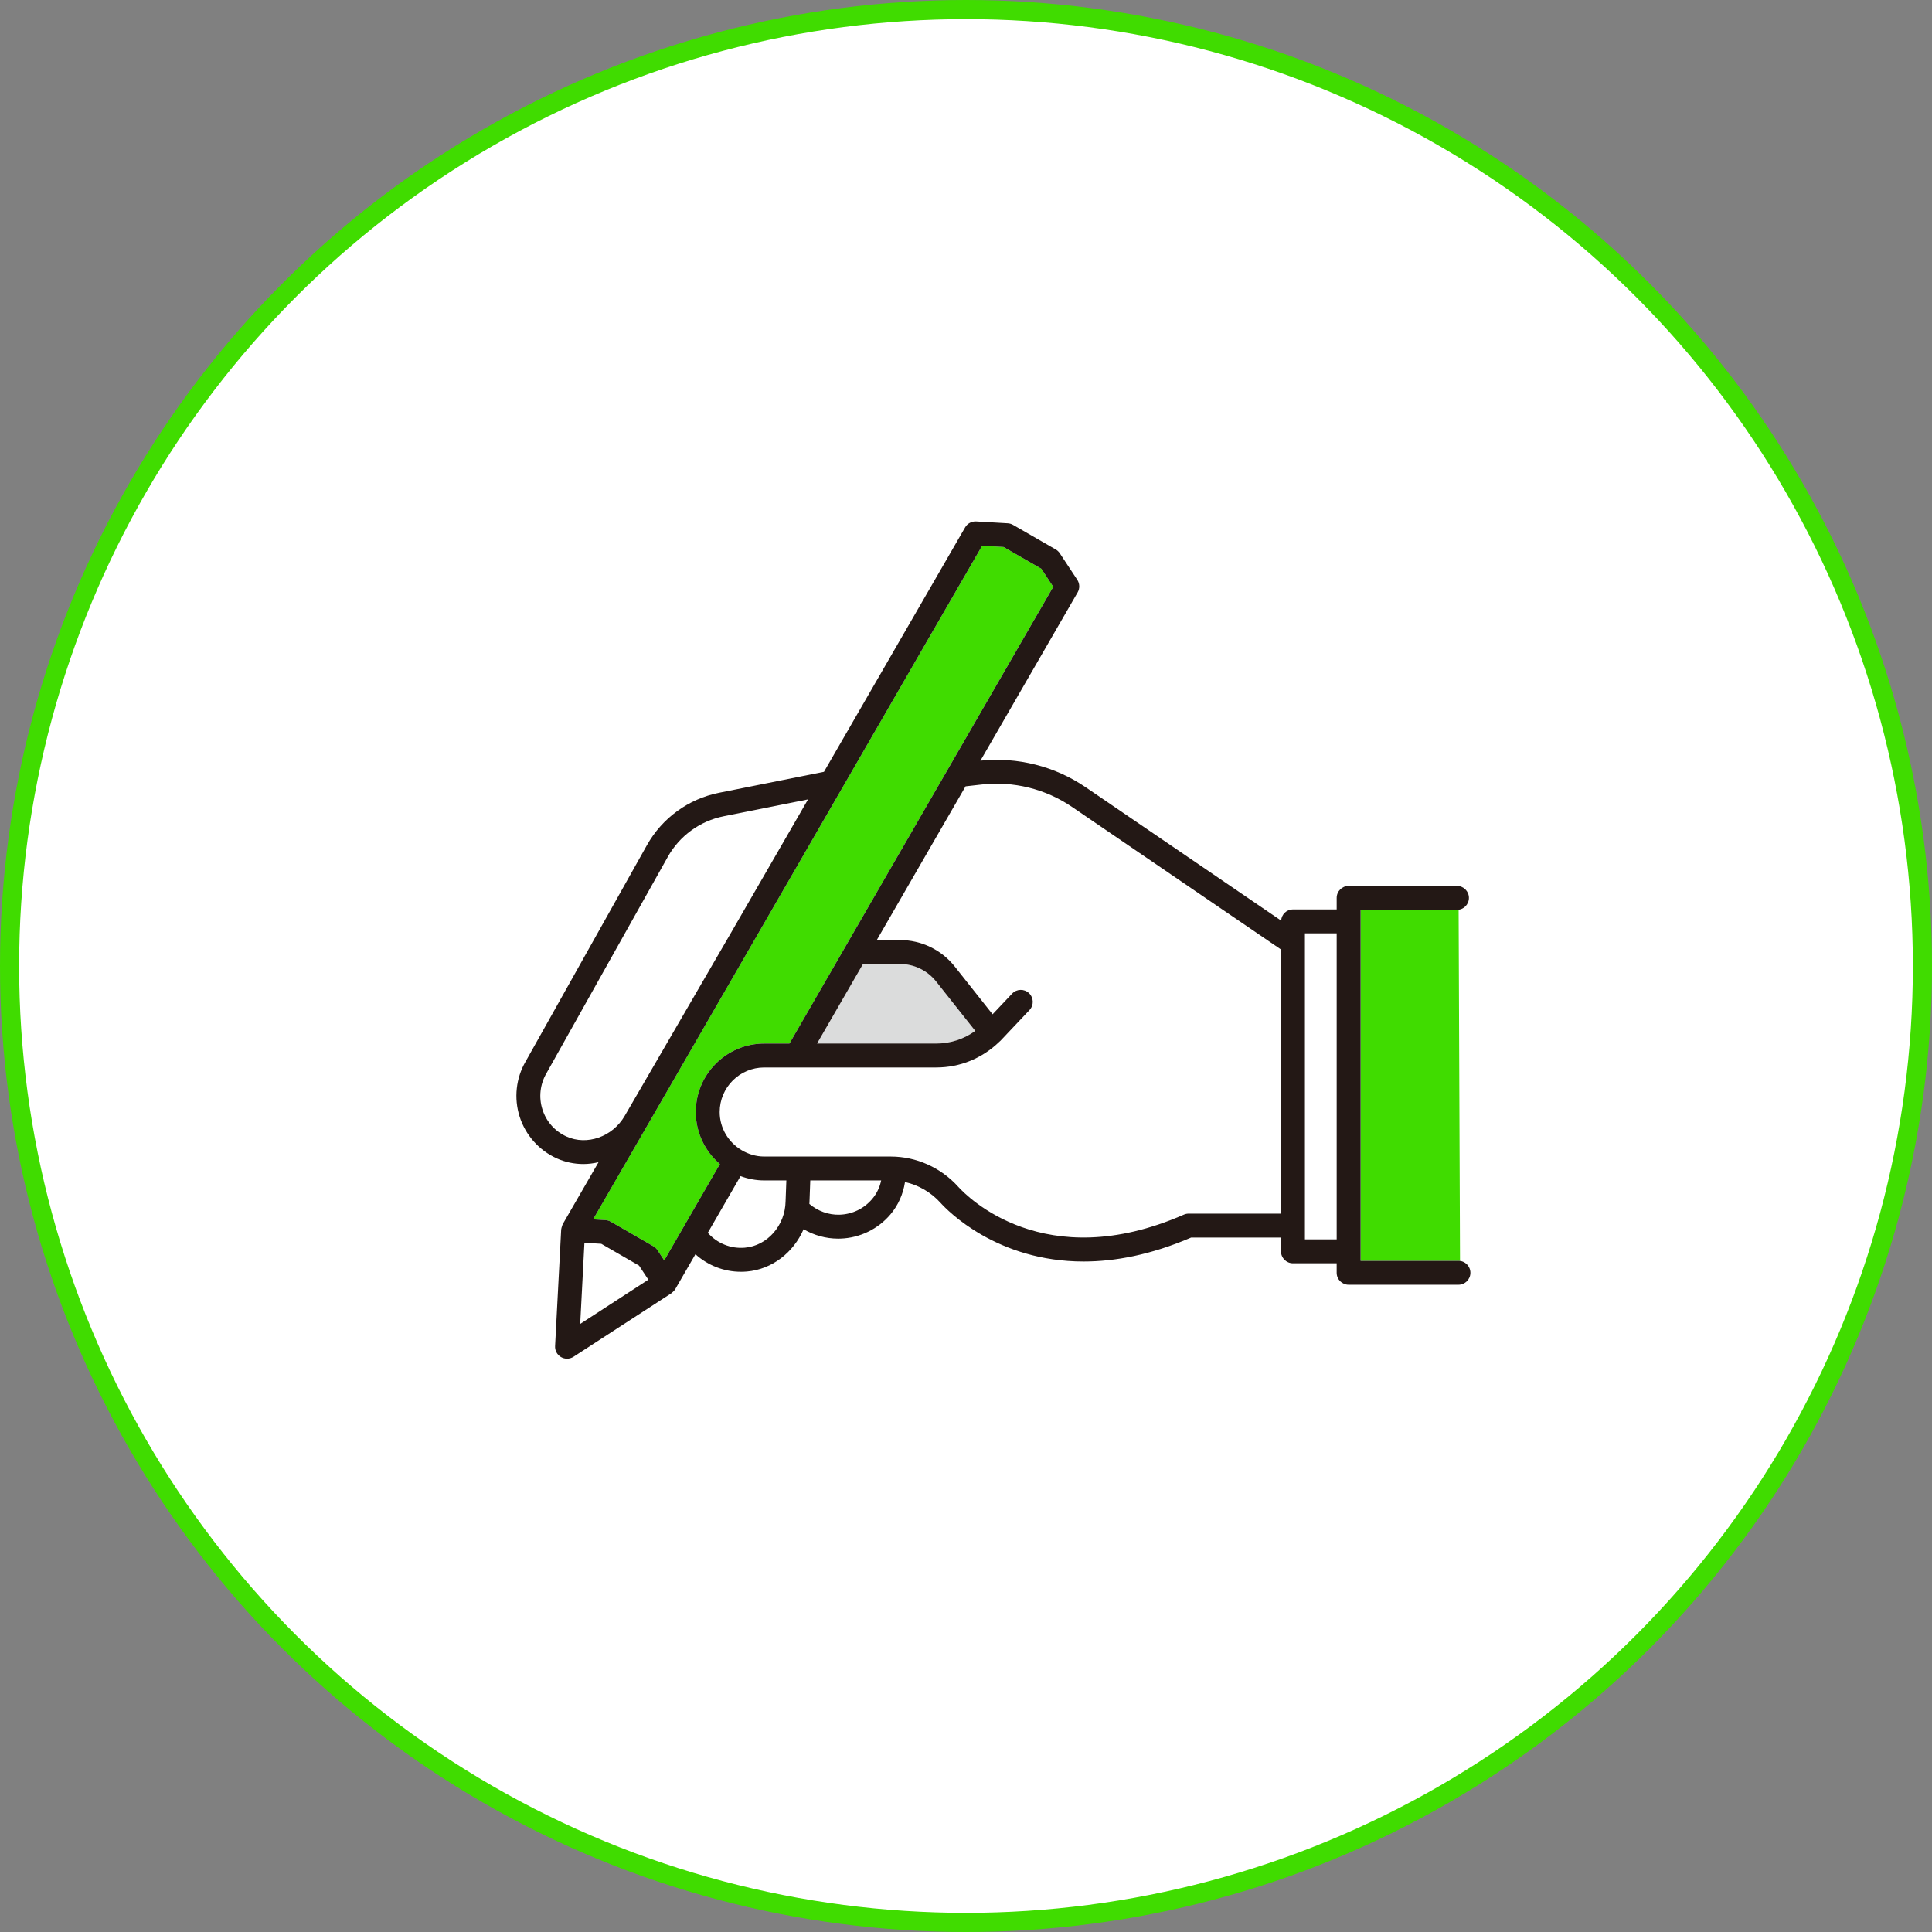
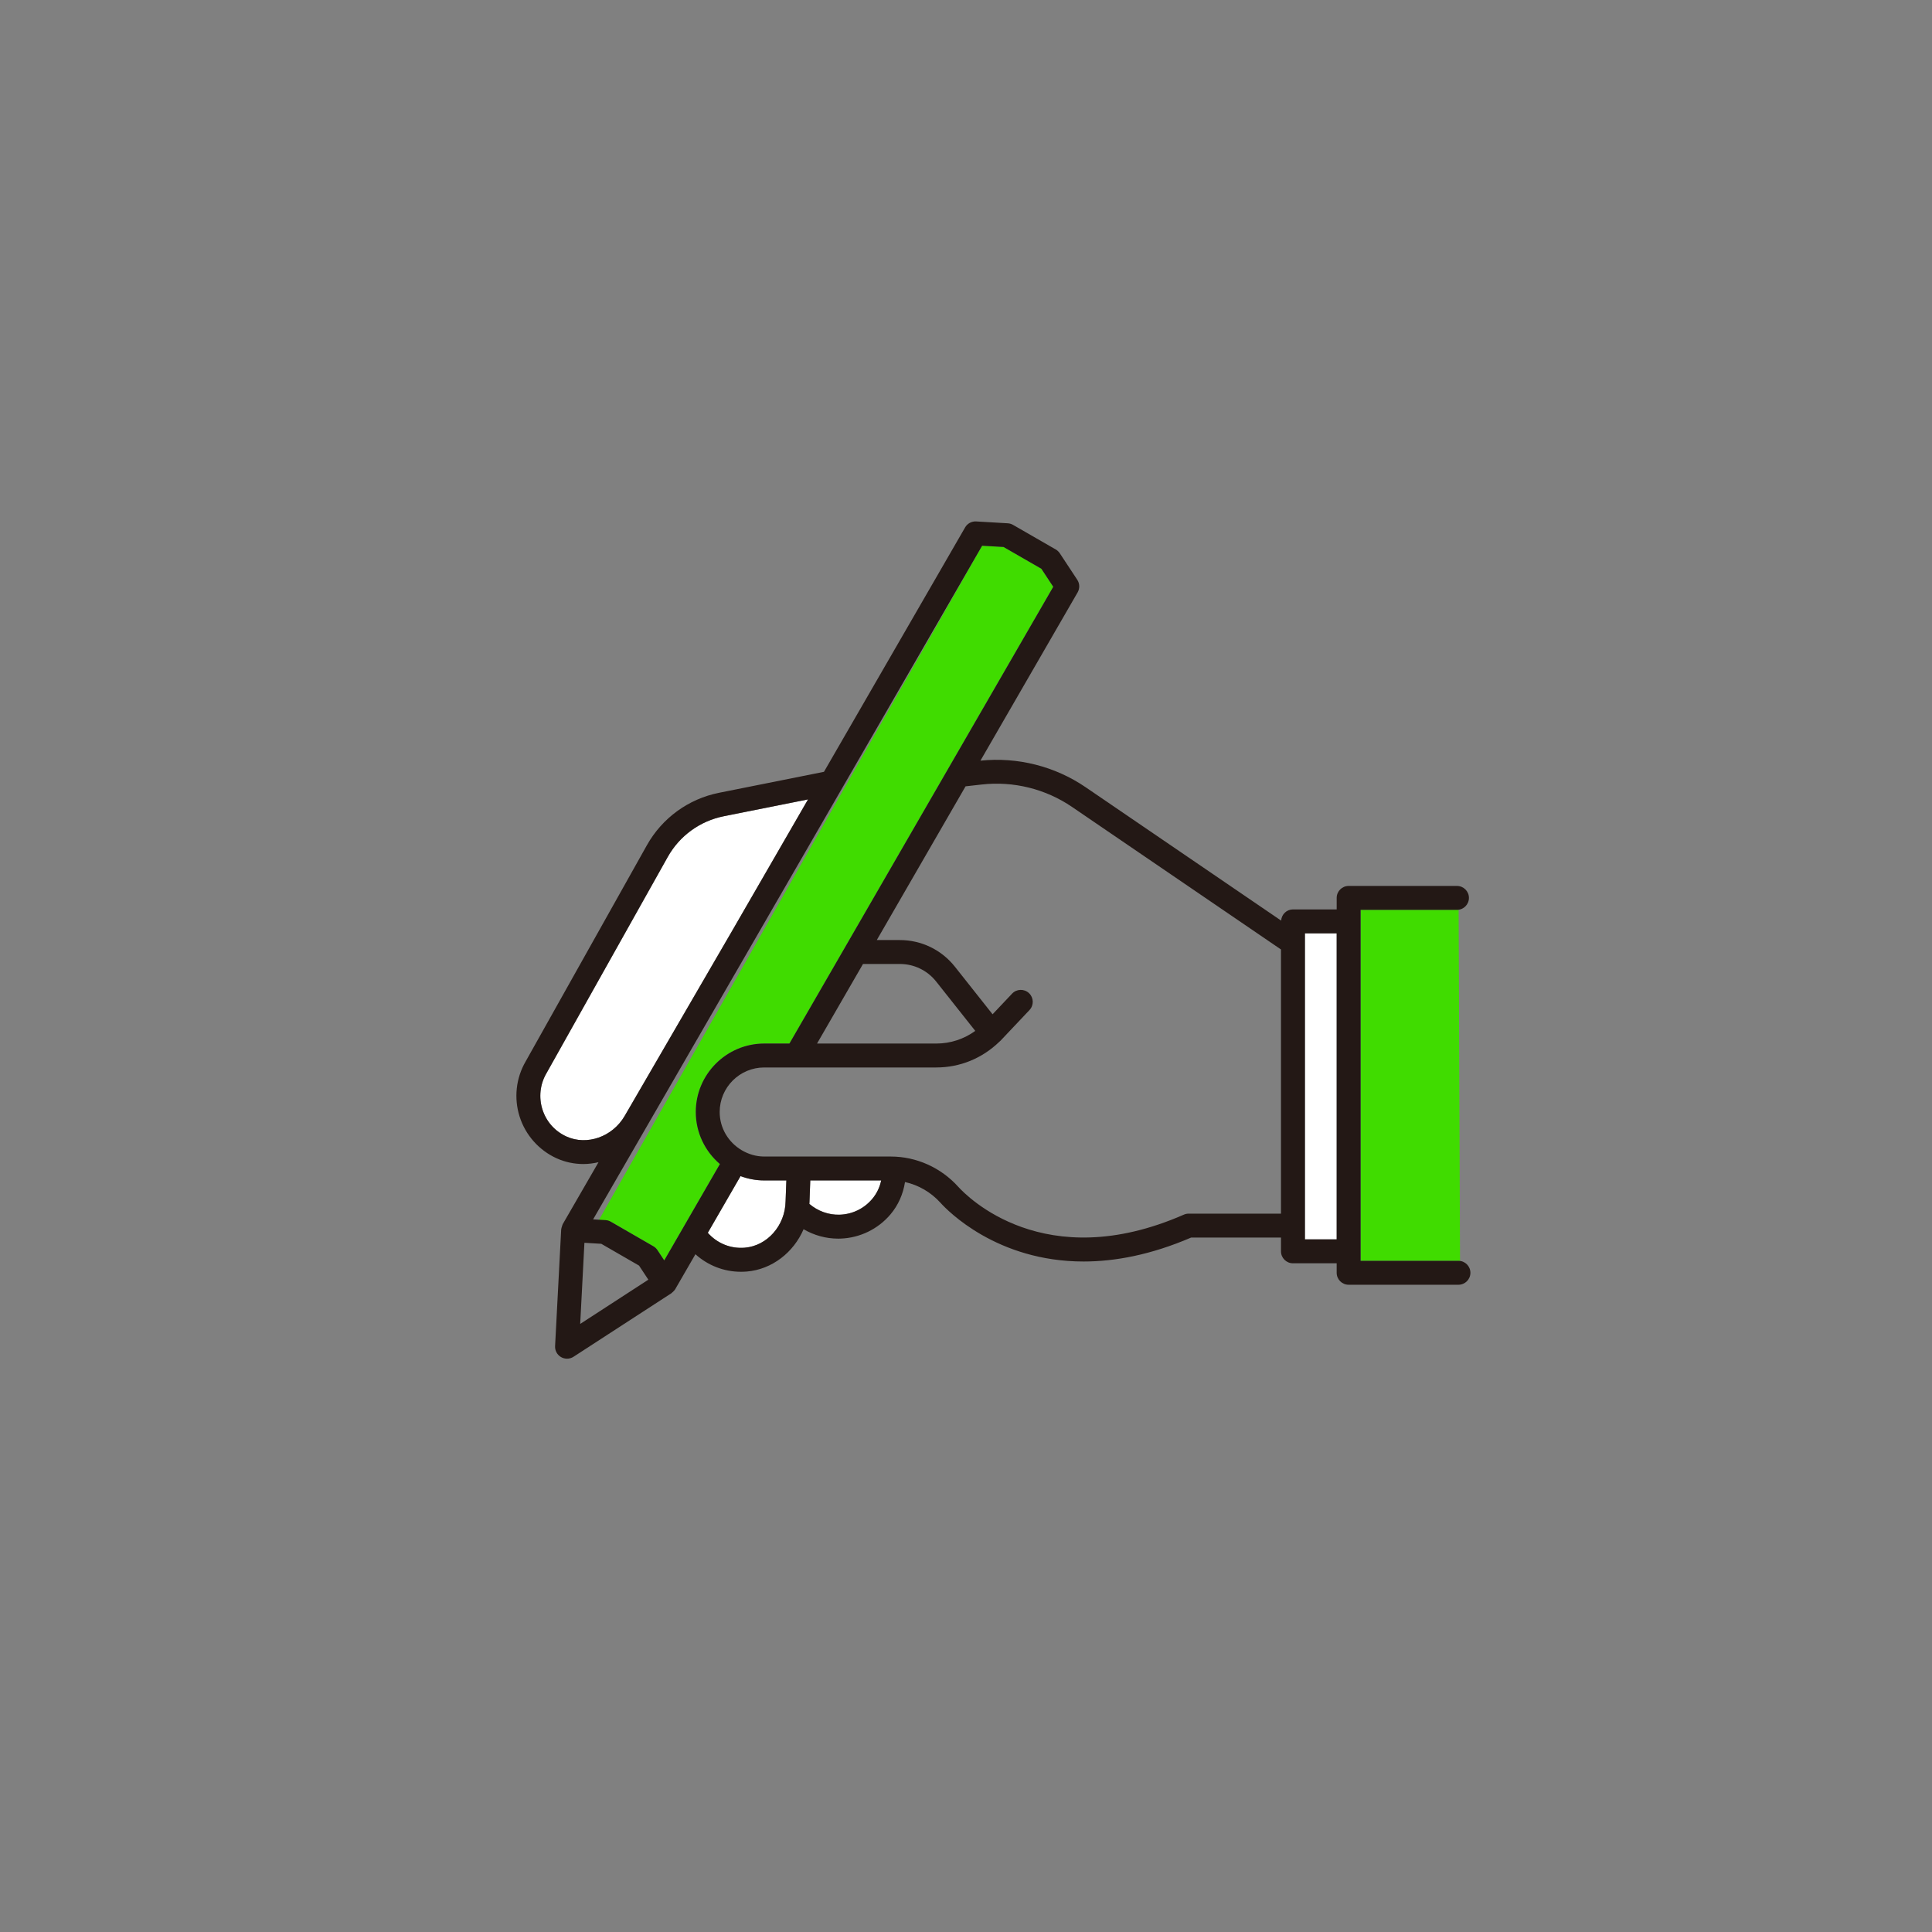
<svg xmlns="http://www.w3.org/2000/svg" version="1.1" id="レイヤー_1" x="0px" y="0px" width="202px" height="202px" viewBox="0 0 202 202" enable-background="new 0 0 202 202" xml:space="preserve">
  <rect x="0" y="0" width="202" height="202" fill="#808080" stroke="none" />
-   <circle fill="#FFFFFF" stroke="#40DC00" stroke-width="2" stroke-miterlimit="10" cx="101" cy="101" r="100" />
  <g>
-     <path fill="#40DC00" d="M102.686,57.06l2.239,0.131l3.954,2.277l1.241,1.884l-27.58,47.755h-2.637   c-3.947,0-7.156,3.211-7.156,7.156c0,2.179,0.981,4.13,2.522,5.443L69.45,131.78l-0.712-1.078   c-0.106-0.162-0.251-0.297-0.419-0.395l-4.458-2.574c-0.169-0.098-0.356-0.154-0.55-0.165l-1.299-0.078L102.686,57.06z" />
-     <path fill="#DBDCDC" d="M90.231,100.788h3.848c1.49,0,2.877,0.67,3.803,1.839l4.086,5.157c-1.179,0.855-2.588,1.324-4.071,1.324   H85.425L90.231,100.788z" />
+     <path fill="#40DC00" d="M102.686,57.06l2.239,0.131l3.954,2.277l1.241,1.884l-27.58,47.755h-2.637   c-3.947,0-7.156,3.211-7.156,7.156c0,2.179,0.981,4.13,2.522,5.443L69.45,131.78l-0.712-1.078   c-0.106-0.162-0.251-0.297-0.419-0.395l-4.458-2.574l-1.299-0.078L102.686,57.06z" />
    <path fill="#FFFFFF" d="M76.292,97.762l-10.988,18.927c-1.268,2.174-3.941,3.113-6.08,2.137c-1.215-0.554-2.106-1.559-2.51-2.83   c-0.4-1.26-0.252-2.629,0.418-3.777l12.685-22.622c1.237-2.208,3.372-3.758,5.854-4.254l8.814-1.762L76.3,97.754   C76.298,97.757,76.294,97.759,76.292,97.762z" />
-     <polygon fill="#FFFFFF" points="61.104,129.94 62.867,130.046 66.814,132.325 67.787,133.799 60.662,138.423  " />
    <path fill="#FFFFFF" d="M77.876,130.452c-1.482,0.127-2.896-0.455-3.871-1.557l3.422-5.926c0.773,0.287,1.605,0.451,2.477,0.451   h2.313l-0.082,2.193C82.091,128.131,80.221,130.256,77.876,130.452z" />
    <path fill="#FFFFFF" d="M87.79,127.003c-1.156,0.032-2.289-0.383-3.168-1.129c0.002-0.064,0.011-0.127,0.012-0.191l0.084-2.262   h7.412c-0.148,0.717-0.463,1.375-0.935,1.932C90.334,126.372,89.124,126.958,87.79,127.003z" />
-     <path fill="#FFFFFF" d="M124.279,126.892c-0.173,0-0.344,0.036-0.502,0.105c-14.599,6.395-22.709-1.941-23.587-2.913   c-1.814-2.011-4.385-3.163-7.054-3.163H79.903c-0.861,0-1.659-0.251-2.352-0.66c-0.001-0.001-0.002-0.002-0.002-0.002   c-0.001,0-0.002,0-0.003-0.001c-1.37-0.812-2.3-2.289-2.3-3.993c0-2.567,2.089-4.656,4.656-4.656h17.993   c2.464,0,4.781-0.943,6.573-2.671c0.002-0.001,0.003-0.001,0.004-0.002c0.002-0.001,0.002-0.004,0.005-0.006   c0.041-0.04,0.087-0.075,0.127-0.115l3.032-3.209c0.476-0.502,0.453-1.293-0.049-1.767c-0.5-0.475-1.291-0.453-1.767,0.049   l-2.042,2.16l-3.939-4.974c-1.402-1.771-3.502-2.787-5.762-2.787h-2.404l9.283-16.073l1.679-0.189   c3.327-0.376,6.691,0.458,9.461,2.348l21.837,14.898v27.621H124.279z" />
    <rect x="136.435" y="97.583" fill="#FFFFFF" width="3.322" height="31.999" />
    <polygon fill="#40DC00" points="142.257,131.826 142.257,95.129 152.506,95.129 152.653,131.826  " />
    <path fill="#231815" d="M152.49,131.826h-10.233V95.129h10.077c0.69,0,1.25-0.56,1.25-1.25s-0.56-1.25-1.25-1.25h-11.327   c-0.691,0-1.25,0.56-1.25,1.25v1.204h-4.572c-0.663,0-1.193,0.52-1.234,1.172l-20.443-13.948   c-3.223-2.197-7.121-3.177-10.998-2.777l10.163-17.596c0.235-0.41,0.222-0.918-0.038-1.313l-1.83-2.776   c-0.107-0.163-0.252-0.298-0.42-0.395l-4.467-2.572c-0.168-0.097-0.356-0.153-0.551-0.165l-3.304-0.194   c-0.468-0.027-0.919,0.213-1.155,0.623L86.149,80.698L75.18,82.89c-3.199,0.639-5.948,2.638-7.544,5.483l-12.675,22.603   c-1.015,1.74-1.245,3.846-0.631,5.775c0.612,1.927,2.019,3.512,3.856,4.35c0.9,0.409,1.857,0.604,2.813,0.604   c0.531,0,1.058-0.073,1.578-0.189l-3.741,6.477c-0.006,0.012-0.006,0.025-0.012,0.037c-0.035,0.065-0.049,0.14-0.072,0.213   c-0.028,0.09-0.063,0.178-0.07,0.271c-0.001,0.011-0.008,0.02-0.008,0.029c0,0.002,0,0.003,0,0.004c0,0.002,0,0.004,0,0.006   l-0.637,12.189c-0.025,0.47,0.216,0.913,0.623,1.148c0.193,0.111,0.41,0.167,0.625,0.167c0.237,0,0.475-0.067,0.682-0.202   l10.237-6.645c0.001-0.002,0.002-0.003,0.003-0.004c0.002-0.001,0.003-0.001,0.005-0.002c0.025-0.017,0.038-0.043,0.062-0.062   c0.08-0.061,0.15-0.13,0.214-0.21c0.022-0.027,0.054-0.047,0.073-0.076c0.011-0.015,0.013-0.032,0.021-0.047   c0.006-0.01,0.014-0.016,0.02-0.025l2.108-3.648c1.304,1.174,2.983,1.834,4.762,1.834c0.202,0,0.407-0.009,0.612-0.025   c2.646-0.223,4.895-2.007,5.934-4.424c1.088,0.635,2.334,0.984,3.617,0.984c0.078,0,0.158-0.001,0.238-0.004   c2.02-0.066,3.928-0.99,5.23-2.533c0.818-0.968,1.323-2.127,1.52-3.381c1.41,0.314,2.713,1.066,3.711,2.172   c0.732,0.813,5.888,6.137,14.963,6.137c3.251,0,7.006-0.684,11.24-2.504h9.396v1.44c0,0.69,0.56,1.25,1.25,1.25h4.572v0.994   c0,0.69,0.559,1.25,1.25,1.25h11.483c0.689,0,1.25-0.56,1.25-1.25S153.18,131.826,152.49,131.826z M102.687,57.06l2.238,0.131   l3.954,2.277l1.242,1.885l-27.583,47.755h-2.635c-3.945,0-7.156,3.211-7.156,7.156c0,2.178,0.981,4.129,2.521,5.443L69.45,131.78   l-0.712-1.078c-0.107-0.162-0.25-0.297-0.418-0.395l-4.46-2.574c-0.168-0.098-0.355-0.154-0.55-0.165l-1.297-0.077L102.687,57.06z    M90.231,100.788h3.848c1.491,0,2.877,0.67,3.803,1.838l4.086,5.158c-1.179,0.855-2.588,1.324-4.072,1.324H85.425L90.231,100.788z    M76.294,97.762l-10.989,18.927c-1.269,2.174-3.939,3.113-6.081,2.137c-1.215-0.554-2.106-1.559-2.511-2.831   c-0.4-1.259-0.251-2.628,0.418-3.776l12.686-22.622c1.237-2.208,3.372-3.758,5.854-4.254l8.814-1.762l-8.188,14.178   C76.296,97.759,76.294,97.76,76.294,97.762z M61.104,129.94l1.762,0.105l3.949,2.279l0.972,1.473l-7.125,4.625L61.104,129.94z    M77.876,130.452c-1.484,0.128-2.896-0.455-3.872-1.556l3.423-5.927c0.773,0.287,1.605,0.451,2.477,0.451h2.314l-0.082,2.193   C82.093,128.131,80.222,130.256,77.876,130.452z M87.791,127.003c-1.163,0.039-2.291-0.382-3.169-1.129   c0.002-0.064,0.012-0.127,0.012-0.191l0.084-2.262h7.412c-0.149,0.717-0.463,1.375-0.934,1.932   C90.335,126.372,89.124,126.958,87.791,127.003z M124.278,126.892c-0.172,0-0.343,0.036-0.501,0.105   c-14.599,6.395-22.71-1.941-23.587-2.913c-1.814-2.011-4.385-3.163-7.055-3.163H79.903c-0.861,0-1.659-0.251-2.352-0.66   c0-0.001-0.002-0.002-0.002-0.002c-0.001,0-0.002,0-0.003-0.001c-1.369-0.812-2.3-2.289-2.3-3.993c0-2.567,2.089-4.656,4.656-4.656   h17.992c2.465,0,4.782-0.943,6.575-2.672c0.001,0,0.001,0,0.003-0.001c0-0.001,0.002-0.003,0.002-0.004   c0.043-0.04,0.088-0.075,0.13-0.117l3.033-3.209c0.475-0.502,0.452-1.293-0.05-1.767c-0.502-0.475-1.293-0.453-1.767,0.049   l-2.042,2.16l-3.938-4.974c-1.404-1.771-3.504-2.787-5.764-2.787h-2.404l9.283-16.073l1.68-0.189   c3.326-0.376,6.689,0.458,9.459,2.348l21.838,14.898v27.62H124.278z M136.435,129.582V97.583h3.322v31.999H136.435z" />
  </g>
</svg>